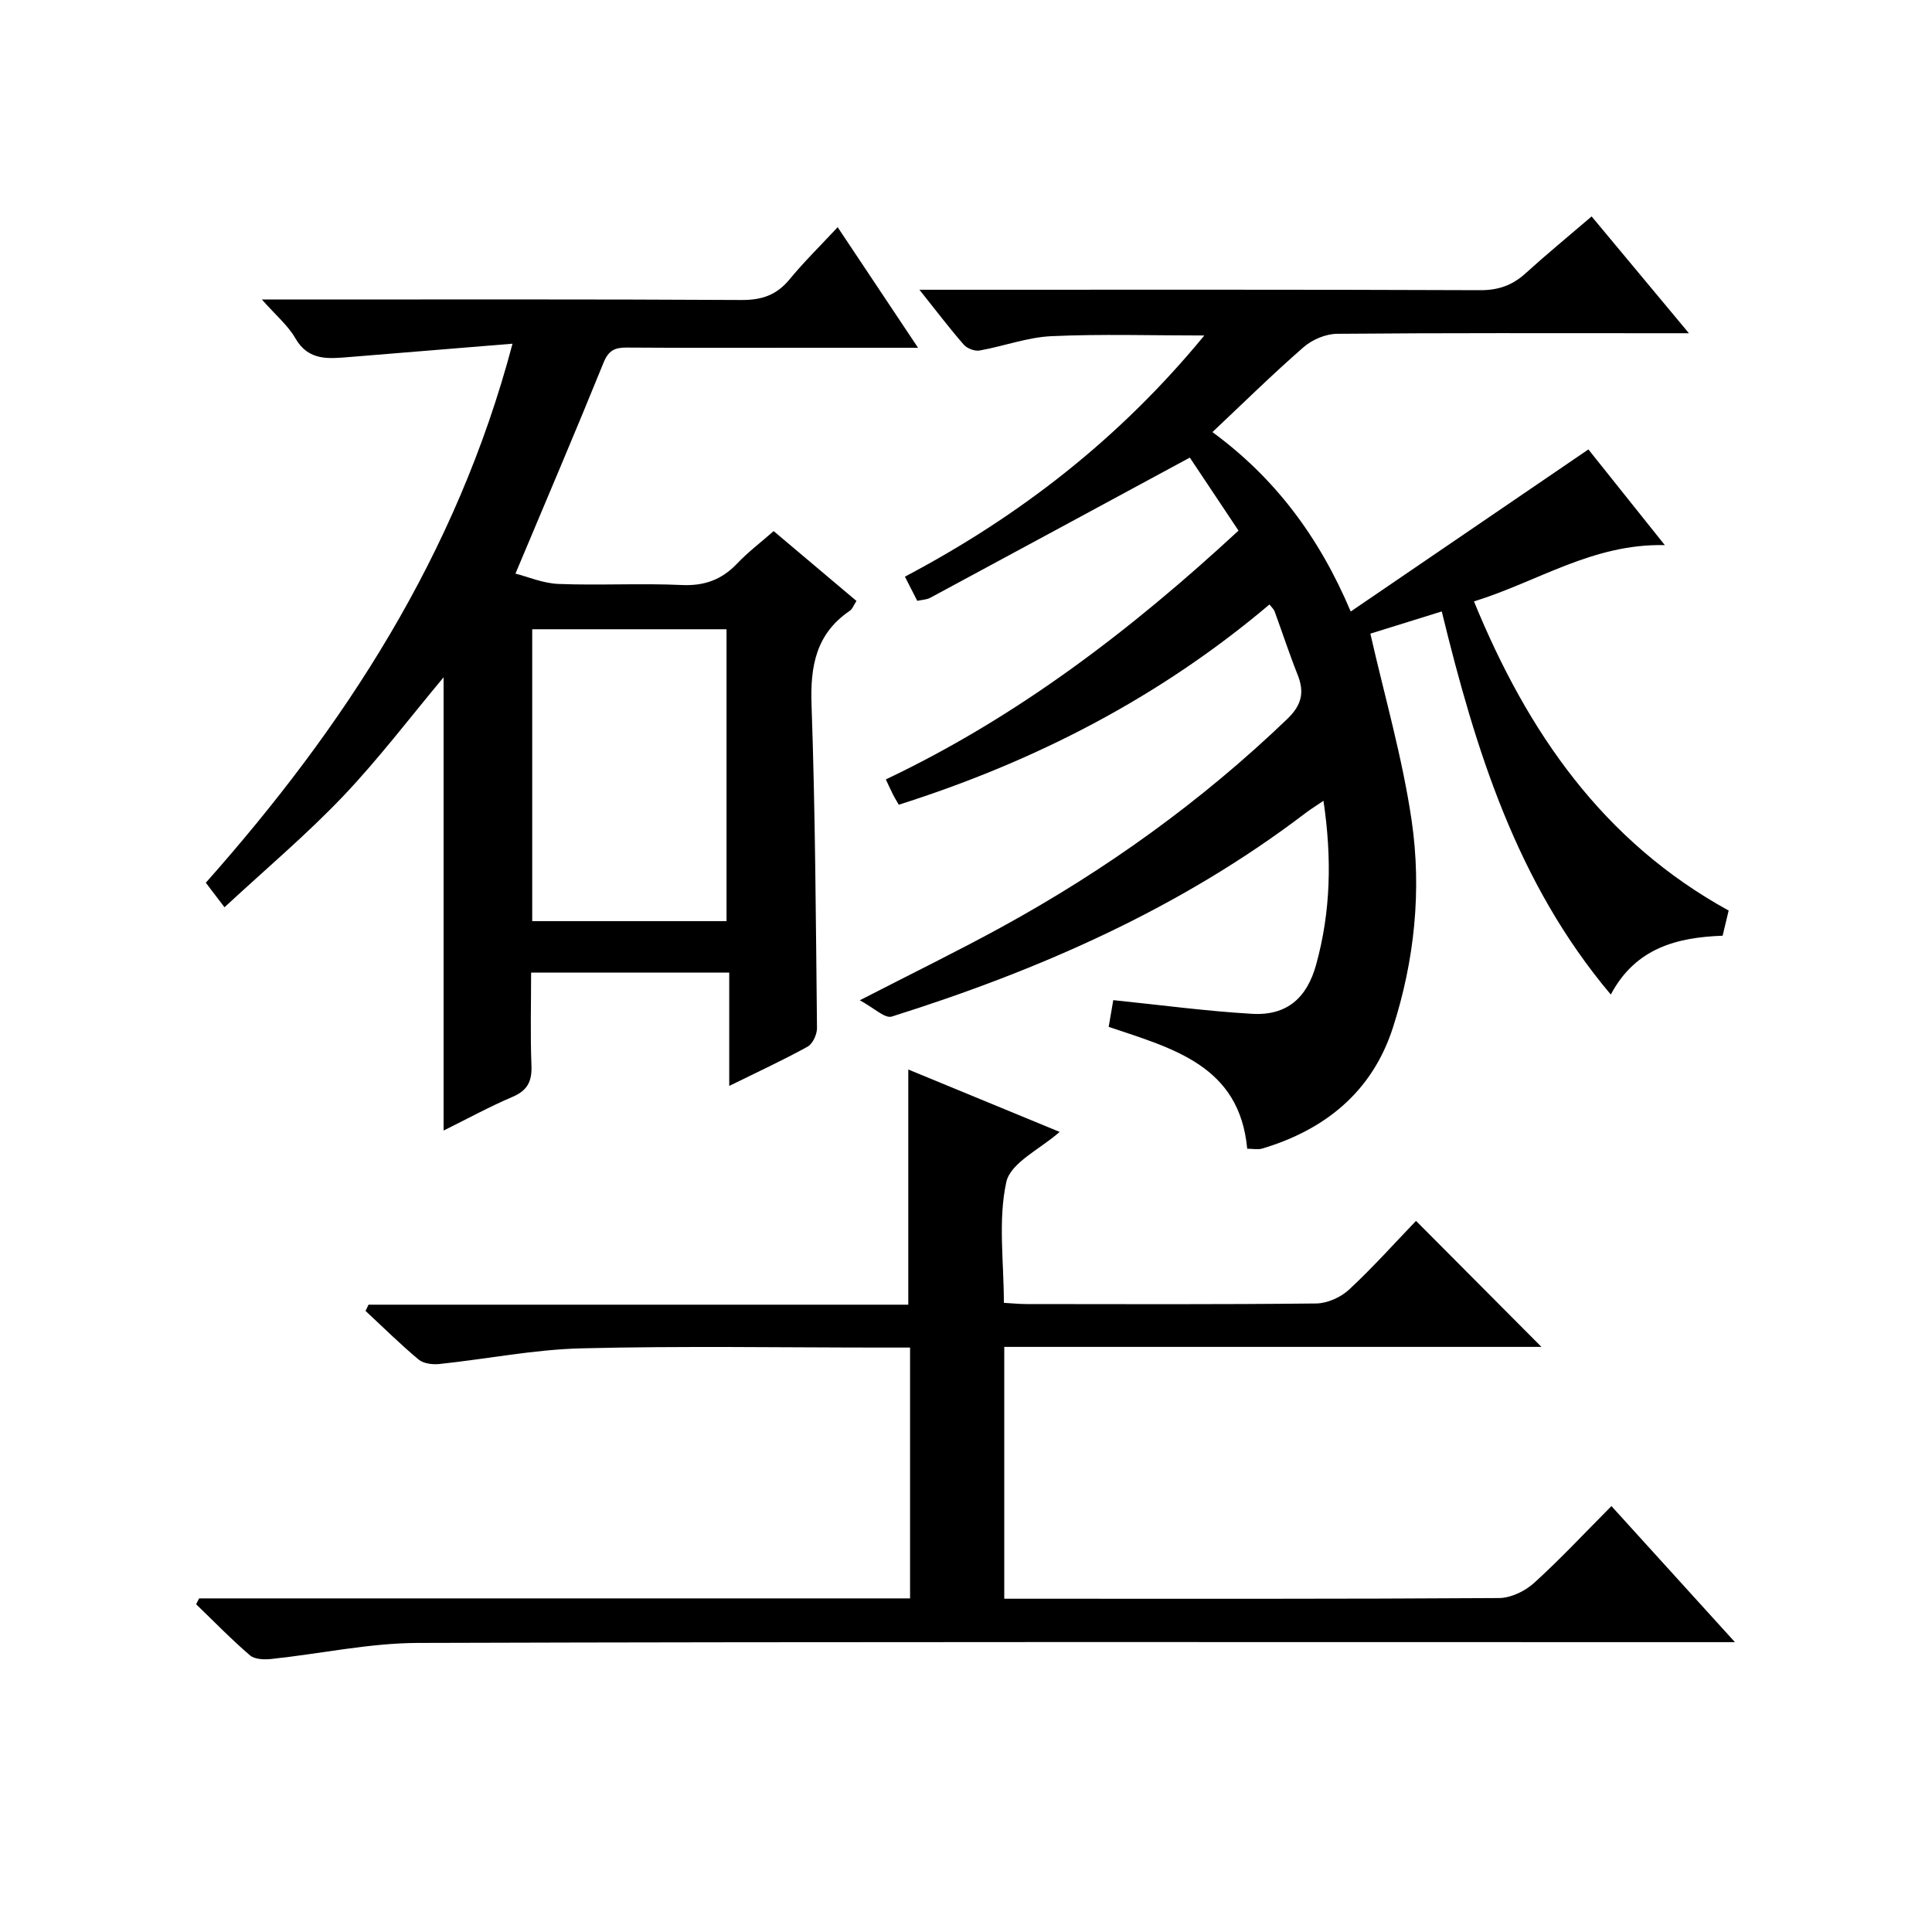
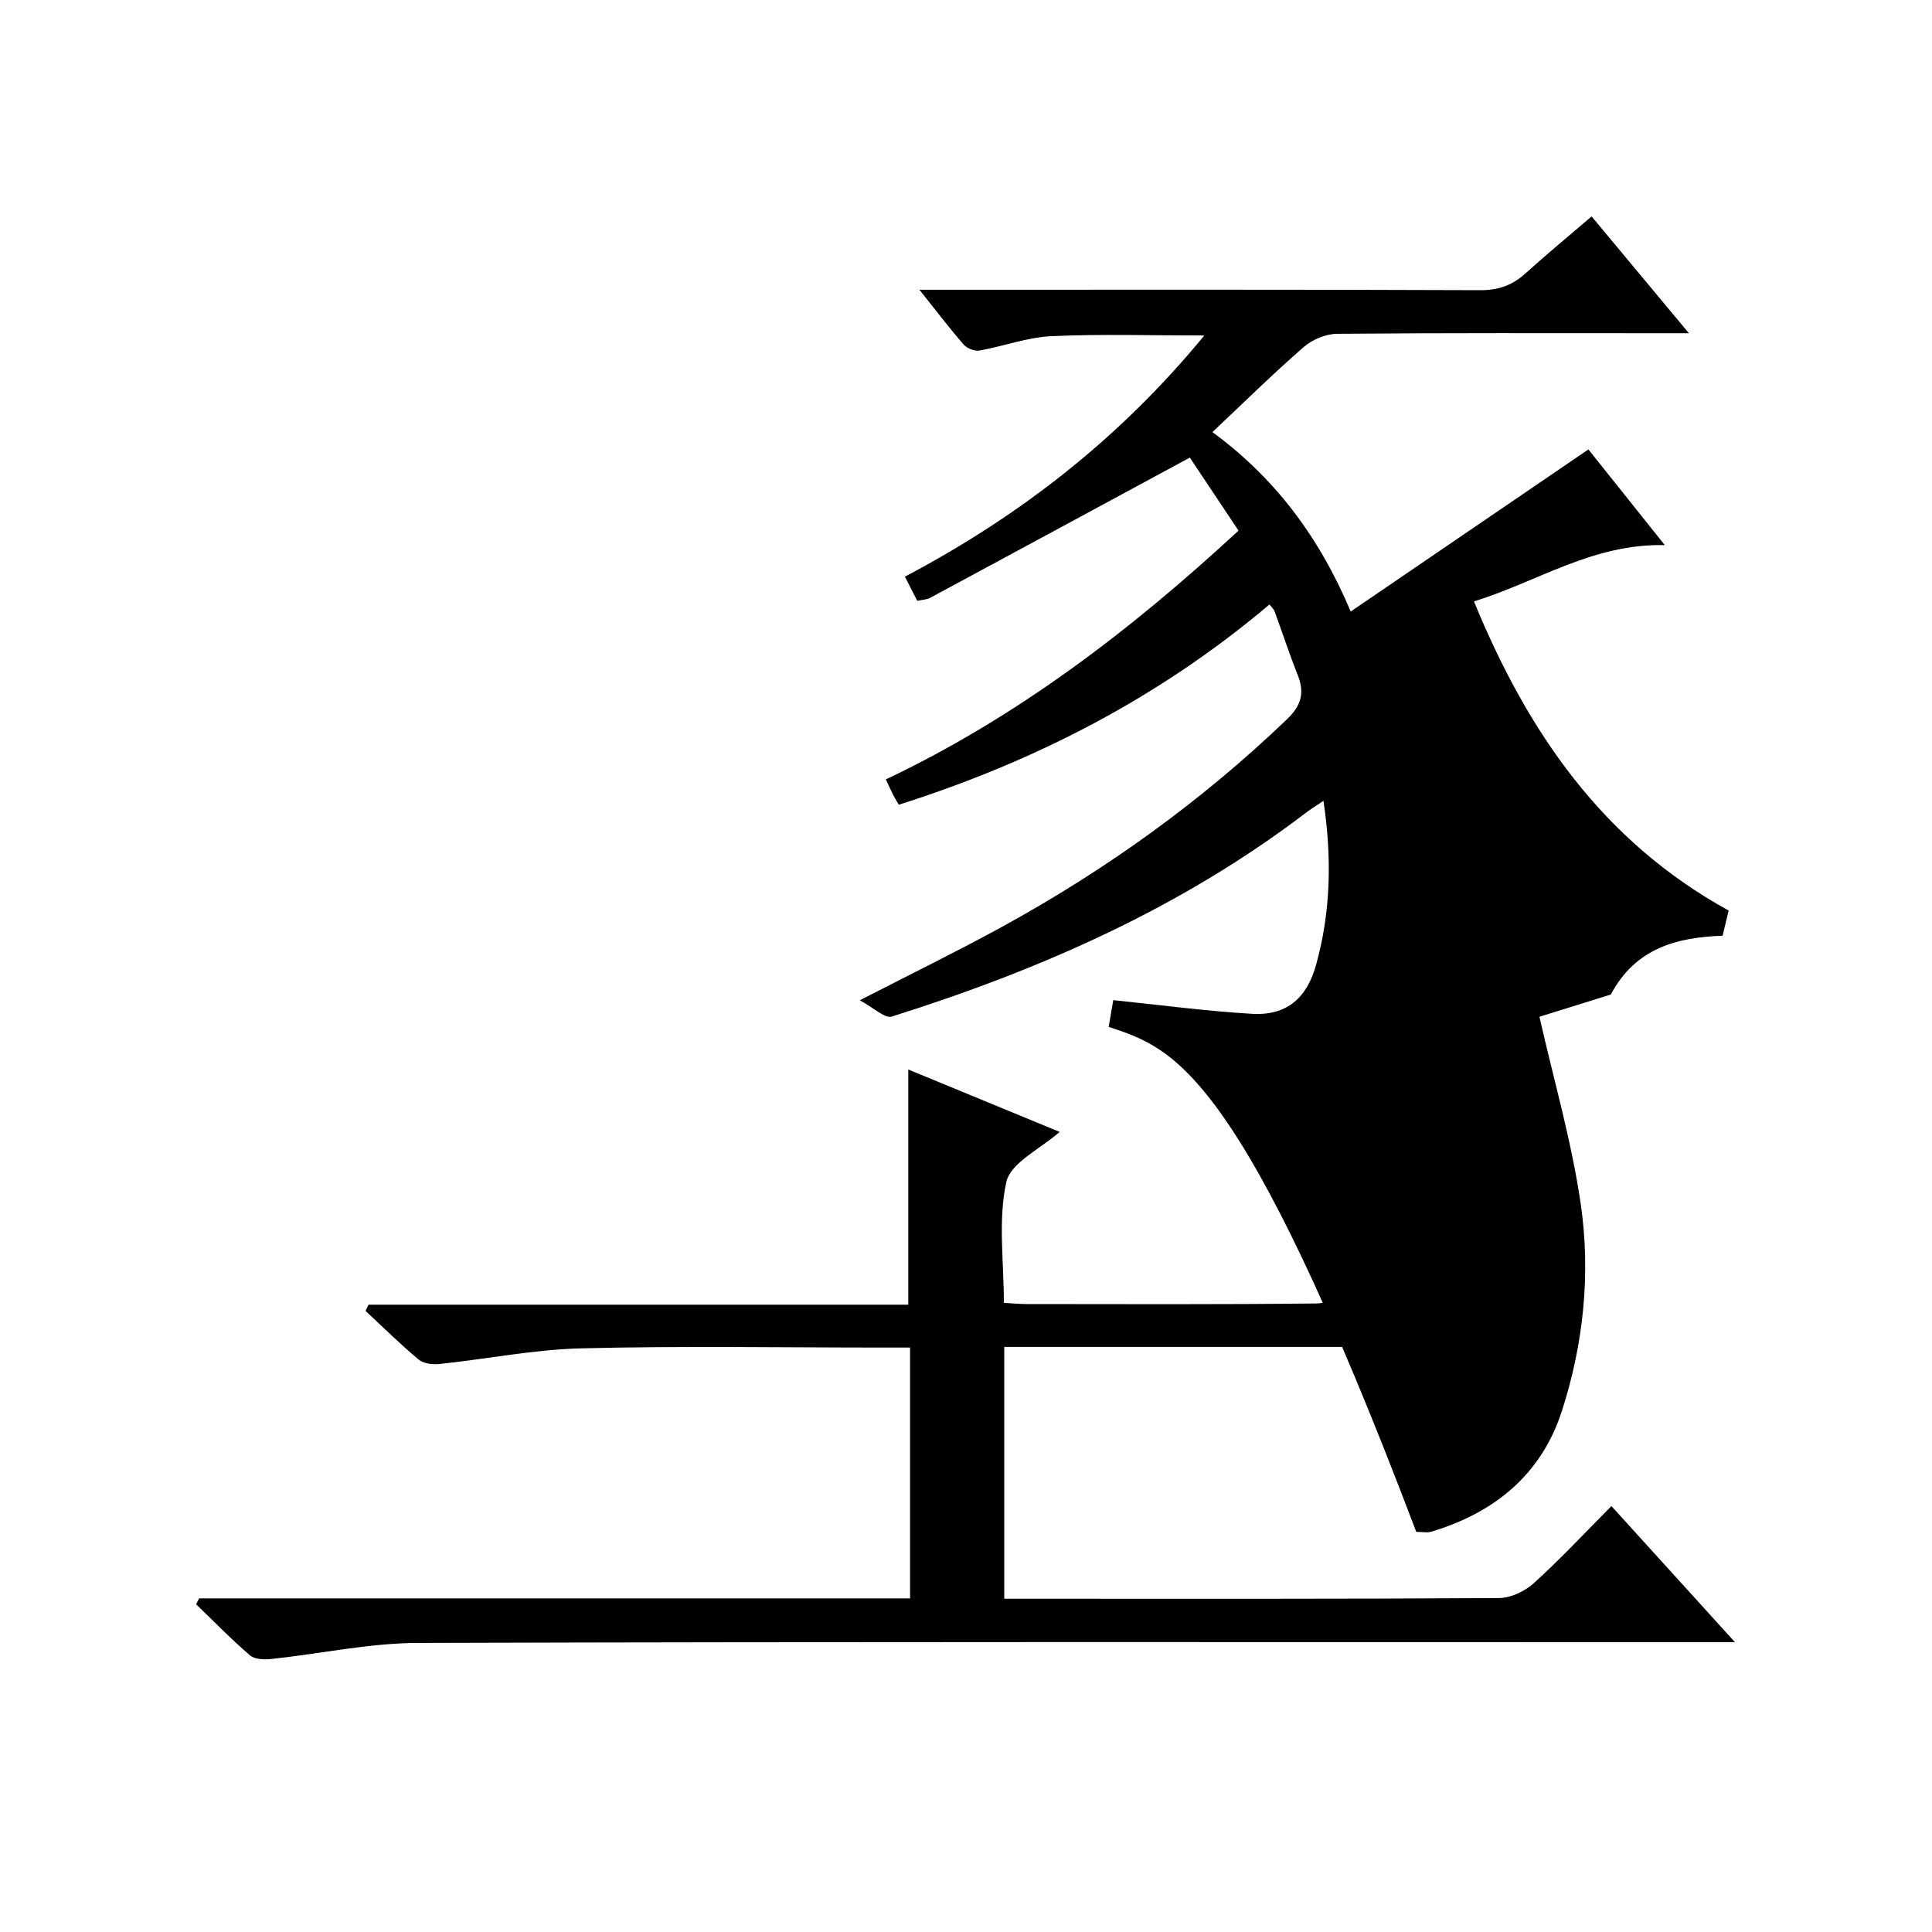
<svg xmlns="http://www.w3.org/2000/svg" version="1.1" id="ZDIC" x="0px" y="0px" viewBox="0 0 400 400" style="enable-background:new 0 0 400 400;" xml:space="preserve">
  <g>
-     <path d="M229.54,212.6c0.39-2.28,0.72-4.22,0.95-5.53c9.86,1.01,19.28,2.28,28.74,2.83c7.24,0.42,11.38-3.33,13.27-10.21   c3.02-10.95,3.28-21.97,1.51-33.89c-1.58,1.07-2.75,1.79-3.83,2.62c-25.77,19.61-54.91,32.4-85.55,42.05   c-1.43,0.45-3.72-1.83-6.62-3.37c10.9-5.61,20.25-10.17,29.36-15.16c21.55-11.8,41.35-26.01,59.12-43.06c3-2.88,3.63-5.5,2.17-9.18   c-1.72-4.32-3.17-8.76-4.77-13.13c-0.15-0.42-0.55-0.76-1.06-1.42c-22.72,19.22-48.52,32.51-76.75,41.46   c-0.56-0.98-0.91-1.54-1.2-2.12c-0.45-0.89-0.85-1.8-1.48-3.12c27.15-12.88,50.66-30.83,73.02-51.51   c-3.6-5.4-7.13-10.7-10.08-15.12c-18.28,9.88-36.02,19.48-53.77,29.04c-0.69,0.37-1.58,0.38-2.66,0.62   c-0.86-1.69-1.67-3.26-2.56-5.01c23.86-12.58,44.55-28.71,61.99-49.93c-10.98,0-21.33-0.33-31.65,0.14   c-4.99,0.23-9.9,2.09-14.89,2.97c-1.01,0.18-2.59-0.43-3.28-1.23c-2.93-3.36-5.63-6.92-9.16-11.35c2.7,0,4.42,0,6.13,0   c36.66,0,73.32-0.06,109.98,0.09c3.78,0.01,6.66-1.02,9.39-3.5c4.31-3.91,8.81-7.61,13.67-11.77c6.58,7.9,12.99,15.59,20.14,24.18   c-2.68,0-4.27,0-5.85,0c-22.33,0-44.66-0.08-66.99,0.12c-2.34,0.02-5.13,1.19-6.92,2.75c-6.4,5.57-12.45,11.54-18.89,17.6   c12.87,9.44,22.07,21.61,28.63,37.15c16.45-11.22,32.56-22.2,49.21-33.56c4.84,6.07,10.05,12.58,15.82,19.81   c-14.9-0.34-26.22,7.53-39.51,11.66c11.08,27.02,26.65,49.66,52.73,64c-0.4,1.66-0.78,3.24-1.25,5.21   c-9.36,0.34-18.01,2.49-23.15,12.18c-19.5-23.12-27.99-50.63-35-79.32c-5.36,1.67-10.61,3.3-14.78,4.6   c2.92,12.88,6.64,25.67,8.55,38.72c2.1,14.43,0.59,29.01-3.91,42.93c-4.25,13.14-13.96,21.06-27.04,24.96   c-0.88,0.26-1.92,0.03-3.1,0.03C256.63,220.6,242.87,217.1,229.54,212.6z" />
-     <path d="M173.43,47.04c5.85,8.78,10.97,16.46,16.64,24.96c-7.94,0-14.88,0-21.81,0c-12.83,0-25.66,0.05-38.49-0.04   c-2.45-0.02-3.77,0.57-4.8,3.1c-5.81,14.32-11.88,28.53-18.25,43.7c2.5,0.63,5.69,2.01,8.92,2.14c8.49,0.33,17.01-0.17,25.48,0.22   c4.72,0.22,8.3-1.09,11.49-4.44c2.27-2.39,4.94-4.41,7.57-6.72c5.78,4.88,11.35,9.58,17.14,14.46c-0.53,0.8-0.81,1.65-1.4,2.05   c-6.97,4.75-8.18,11.43-7.9,19.45c0.78,22.3,0.89,44.63,1.13,66.94c0.01,1.3-0.88,3.24-1.93,3.83c-5.05,2.79-10.3,5.21-16.24,8.14   c0-8.11,0-15.61,0-23.46c-13.85,0-27.08,0-41.02,0c0,6.36-0.18,12.8,0.07,19.21c0.13,3.26-0.78,5.17-3.89,6.5   c-4.83,2.06-9.45,4.59-14.3,6.99c0-31.52,0-62.67,0-93.84c-6.83,8.16-13.39,16.83-20.84,24.66c-7.55,7.93-15.97,15.02-24.52,22.95   c-1.48-1.94-2.49-3.26-3.87-5.08c28.59-32.21,51.92-67.81,63.5-111.6c-11.76,0.96-22.77,1.87-33.77,2.76   c-4.28,0.34-8.46,0.87-11.2-3.9c-1.52-2.65-4.03-4.73-6.92-8.01c2.84,0,4.56,0,6.29,0c30.99,0,61.99-0.08,92.98,0.1   c4.2,0.03,7.27-1,9.94-4.23C166.39,54.28,169.73,51.01,173.43,47.04z M110.19,190.71c13.63,0,26.85,0,40.23,0   c0-20.31,0-40.33,0-60.43c-13.56,0-26.79,0-40.23,0C110.19,150.47,110.19,170.37,110.19,190.71z" />
+     <path d="M229.54,212.6c0.39-2.28,0.72-4.22,0.95-5.53c9.86,1.01,19.28,2.28,28.74,2.83c7.24,0.42,11.38-3.33,13.27-10.21   c3.02-10.95,3.28-21.97,1.51-33.89c-1.58,1.07-2.75,1.79-3.83,2.62c-25.77,19.61-54.91,32.4-85.55,42.05   c-1.43,0.45-3.72-1.83-6.62-3.37c10.9-5.61,20.25-10.17,29.36-15.16c21.55-11.8,41.35-26.01,59.12-43.06c3-2.88,3.63-5.5,2.17-9.18   c-1.72-4.32-3.17-8.76-4.77-13.13c-0.15-0.42-0.55-0.76-1.06-1.42c-22.72,19.22-48.52,32.51-76.75,41.46   c-0.56-0.98-0.91-1.54-1.2-2.12c-0.45-0.89-0.85-1.8-1.48-3.12c27.15-12.88,50.66-30.83,73.02-51.51   c-3.6-5.4-7.13-10.7-10.08-15.12c-18.28,9.88-36.02,19.48-53.77,29.04c-0.69,0.37-1.58,0.38-2.66,0.62   c-0.86-1.69-1.67-3.26-2.56-5.01c23.86-12.58,44.55-28.71,61.99-49.93c-10.98,0-21.33-0.33-31.65,0.14   c-4.99,0.23-9.9,2.09-14.89,2.97c-1.01,0.18-2.59-0.43-3.28-1.23c-2.93-3.36-5.63-6.92-9.16-11.35c2.7,0,4.42,0,6.13,0   c36.66,0,73.32-0.06,109.98,0.09c3.78,0.01,6.66-1.02,9.39-3.5c4.31-3.91,8.81-7.61,13.67-11.77c6.58,7.9,12.99,15.59,20.14,24.18   c-2.68,0-4.27,0-5.85,0c-22.33,0-44.66-0.08-66.99,0.12c-2.34,0.02-5.13,1.19-6.92,2.75c-6.4,5.57-12.45,11.54-18.89,17.6   c12.87,9.44,22.07,21.61,28.63,37.15c16.45-11.22,32.56-22.2,49.21-33.56c4.84,6.07,10.05,12.58,15.82,19.81   c-14.9-0.34-26.22,7.53-39.51,11.66c11.08,27.02,26.65,49.66,52.73,64c-0.4,1.66-0.78,3.24-1.25,5.21   c-9.36,0.34-18.01,2.49-23.15,12.18c-5.36,1.67-10.61,3.3-14.78,4.6   c2.92,12.88,6.64,25.67,8.55,38.72c2.1,14.43,0.59,29.01-3.91,42.93c-4.25,13.14-13.96,21.06-27.04,24.96   c-0.88,0.26-1.92,0.03-3.1,0.03C256.63,220.6,242.87,217.1,229.54,212.6z" />
    <path d="M41.23,330.93c48.95,0,97.9,0,147.19,0c0-17.34,0-34.38,0-51.93c-2.02,0-3.8,0-5.59,0c-20.83,0-41.66-0.36-62.47,0.16   c-9.8,0.24-19.56,2.21-29.36,3.24c-1.42,0.15-3.32-0.07-4.33-0.92c-3.81-3.18-7.35-6.69-10.99-10.07c0.21-0.43,0.41-0.86,0.62-1.29   c37.31,0,74.63,0,111.75,0c0-16.42,0-32.17,0-48.69c10.28,4.24,20.76,8.56,31.34,12.92c-3.95,3.51-10.16,6.36-11.04,10.37   c-1.74,7.9-0.51,16.46-0.51,25.02c1.77,0.1,3.23,0.25,4.69,0.25c19.99,0.02,39.99,0.1,59.98-0.12c2.31-0.03,5.09-1.28,6.8-2.87   c4.98-4.63,9.53-9.73,13.86-14.23c9.01,9.05,17.52,17.6,25.97,26.09c-36.43,0-73.71,0-111.22,0c0,17.64,0,34.57,0,52.14   c1.76,0,3.37,0,4.98,0c32.49,0,64.98,0.07,97.47-0.14c2.44-0.02,5.35-1.42,7.21-3.1c5.43-4.91,10.43-10.29,16.05-15.94   c8.33,9.18,16.52,18.19,25.57,28.17c-2.95,0-4.84,0-6.73,0c-88.64,0-177.27-0.11-265.91,0.16c-10.12,0.03-20.23,2.25-30.36,3.32   c-1.47,0.16-3.46,0.1-4.45-0.75c-3.88-3.33-7.45-7.02-11.14-10.57C40.79,331.74,41.01,331.34,41.23,330.93z" />
  </g>
</svg>